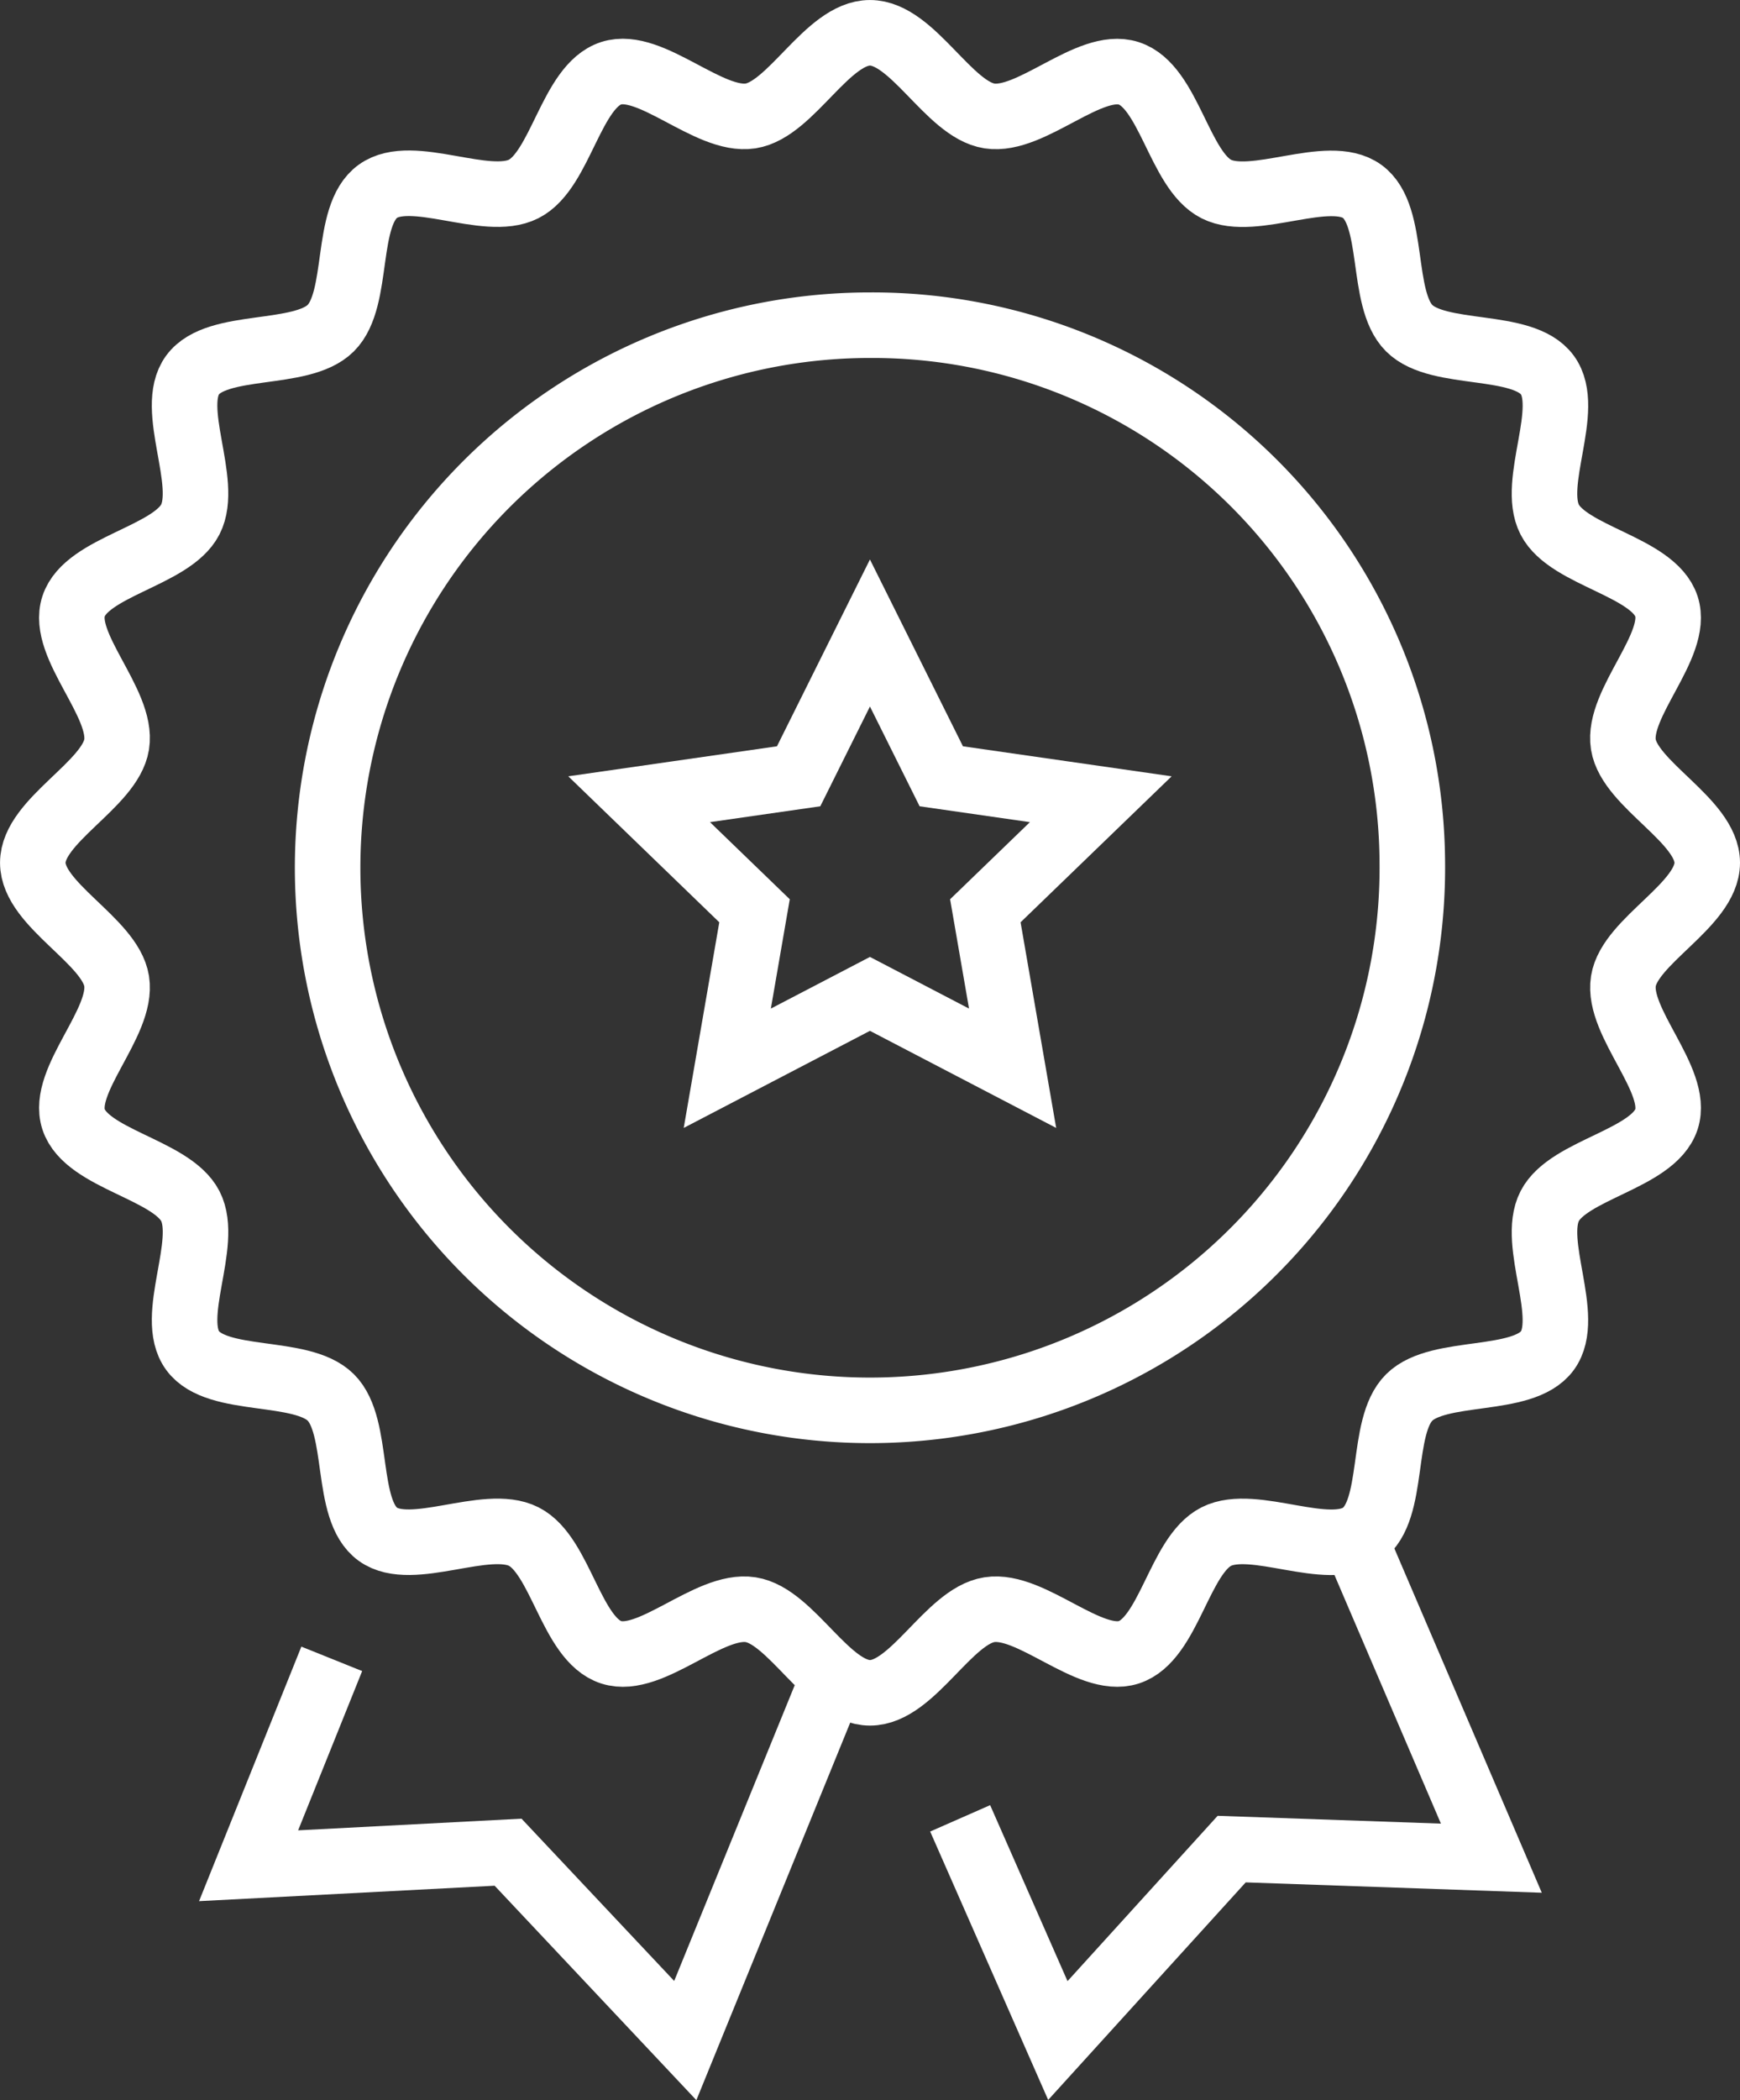
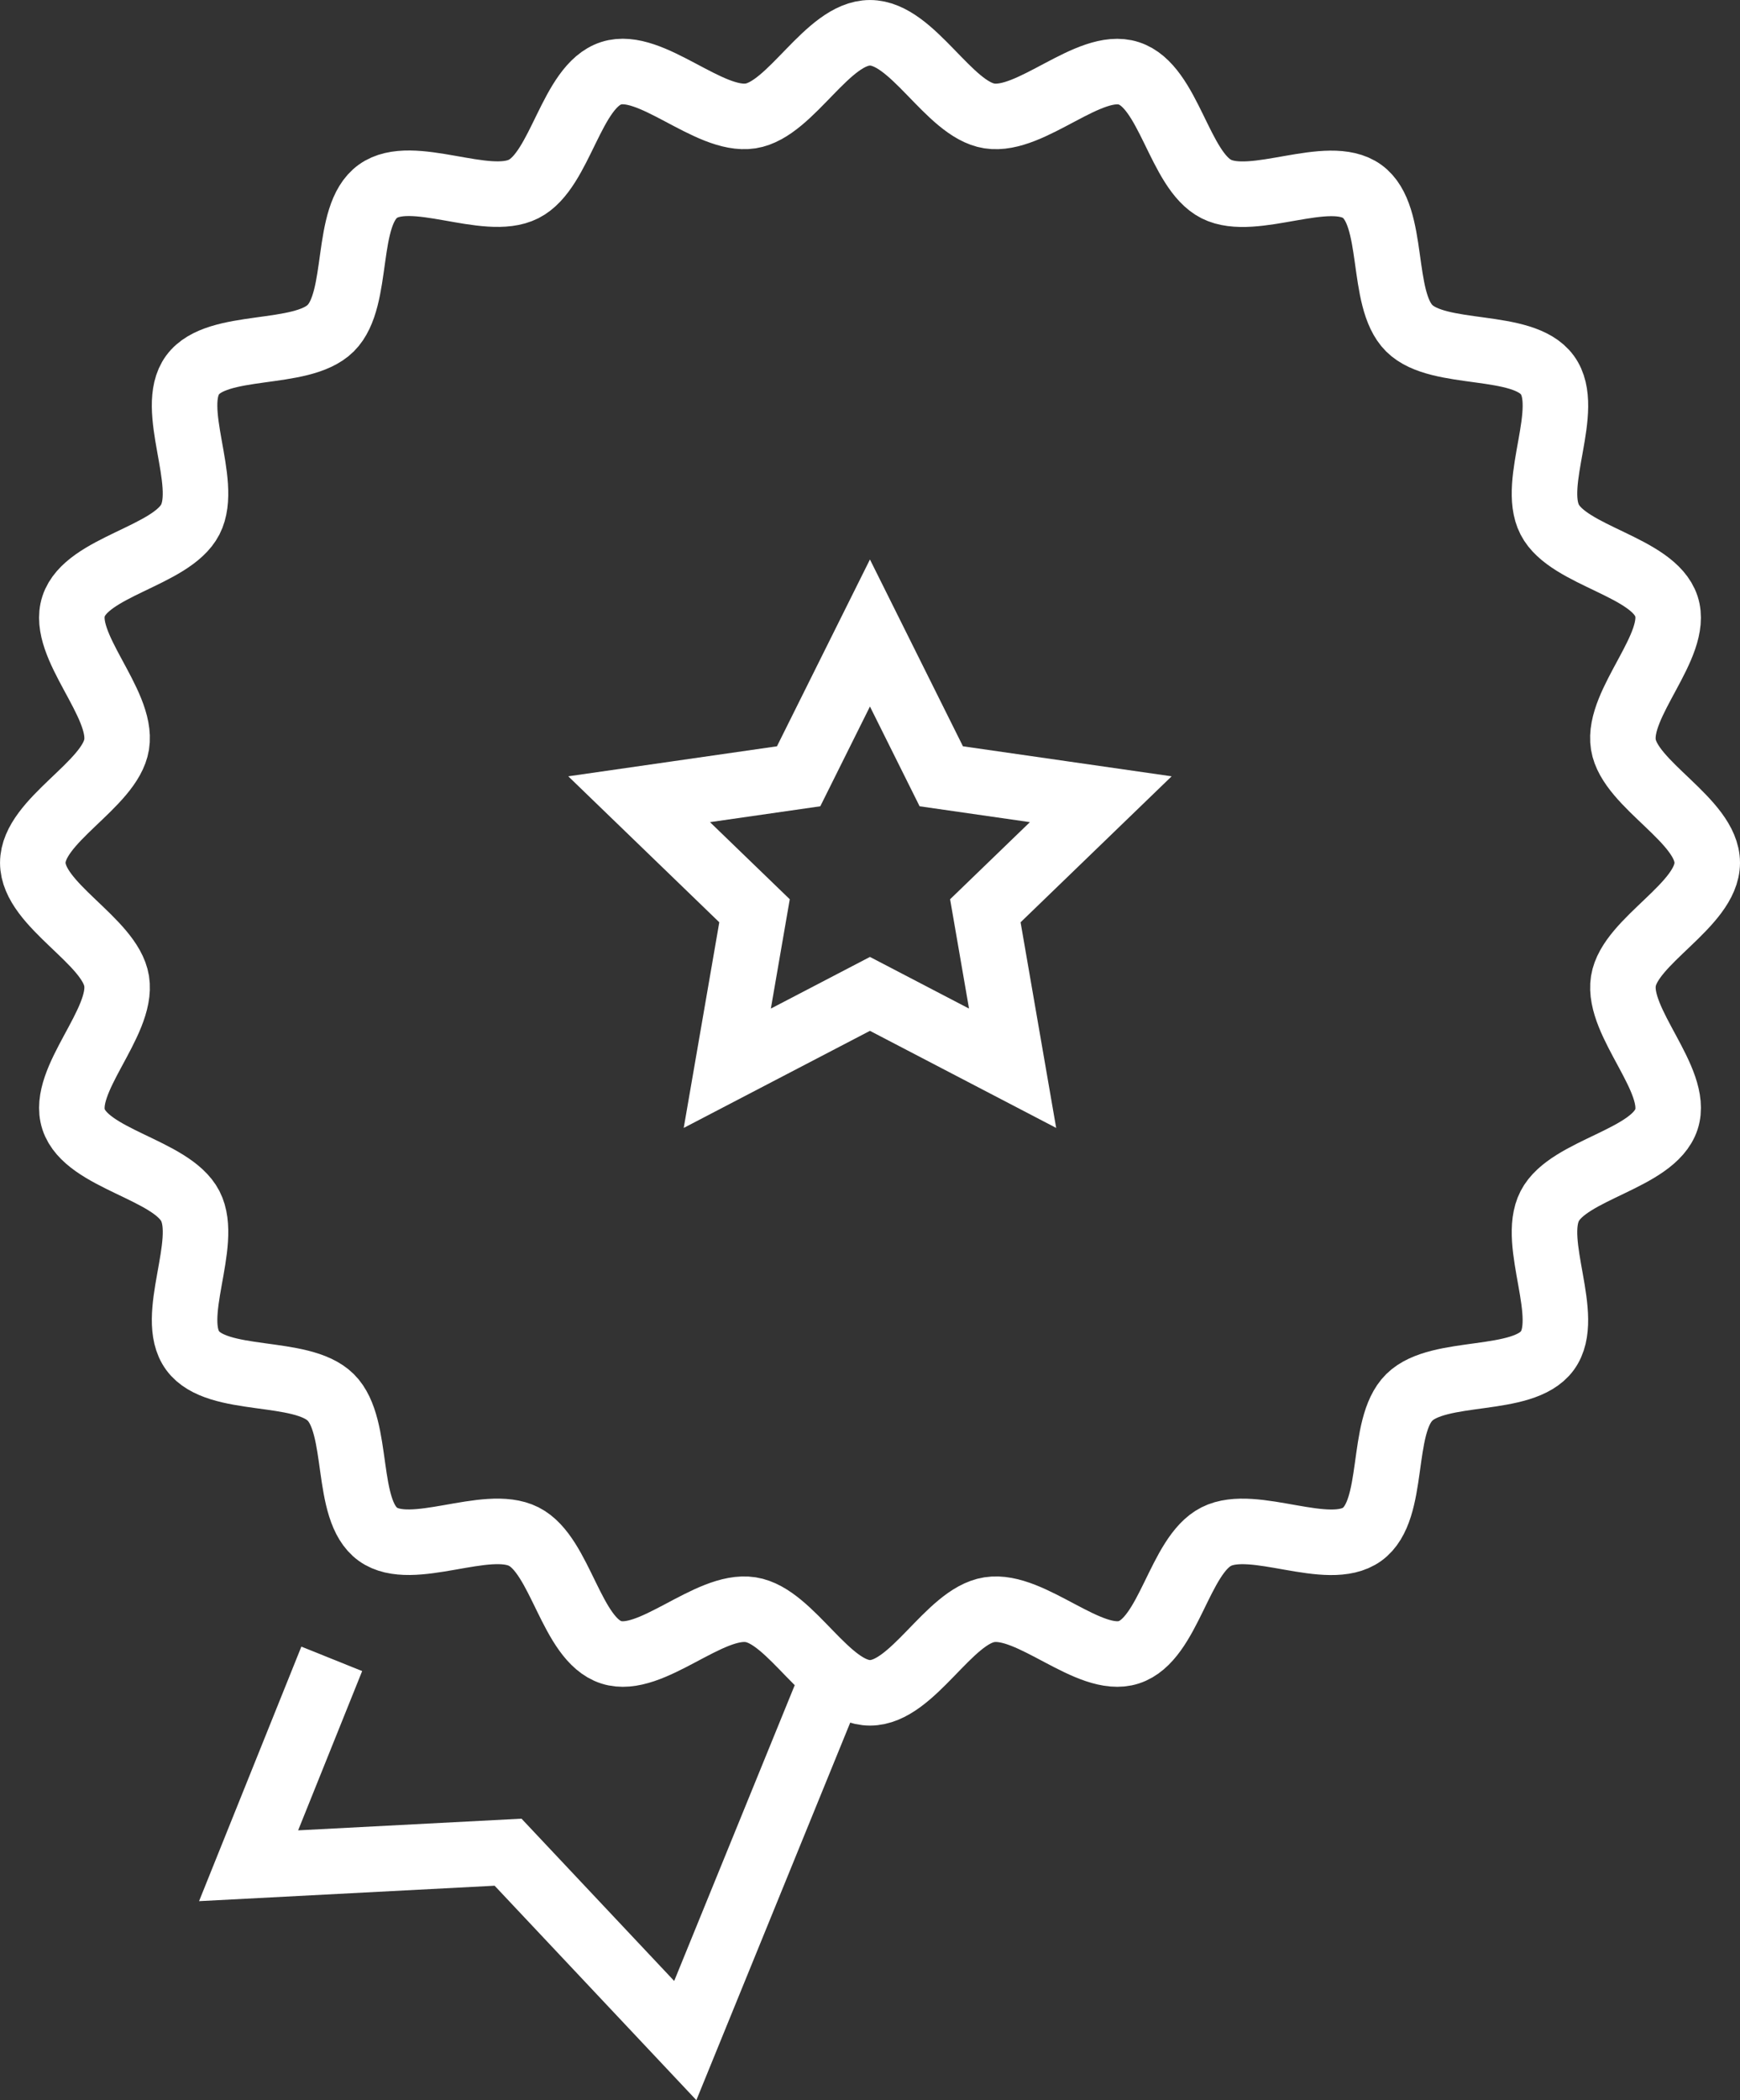
<svg xmlns="http://www.w3.org/2000/svg" width="106.227" height="128.162" viewBox="0 0 106.227 128.162">
  <rect x="0" y="0" width="106.227" height="128.162" fill="#333333" stroke="none" />
  <g id="Gruppe_441" data-name="Gruppe 441" transform="translate(2 2)">
    <g id="Gruppe_404" data-name="Gruppe 404" transform="translate(13.178 92.206)">
      <g id="Gruppe_402" data-name="Gruppe 402" transform="translate(43.44 0)">
-         <path id="Pfad_287" data-name="Pfad 287" d="M642.908,987.927l8.22,19.189-15.853-.554-10.612,11.683-5.964-13.56" transform="translate(-618.699 -987.927)" fill="none" stroke="#fff" stroke-width="4" />
-       </g>
+         </g>
      <g id="Gruppe_403" data-name="Gruppe 403" transform="translate(0 7.025)">
        <path id="Pfad_288" data-name="Pfad 288" d="M610.247,996.338l-8.974,22.012-10.818-11.495-15.841.827,5.077-12.626" transform="translate(-574.615 -995.056)" fill="none" stroke="#fff" stroke-width="4" />
      </g>
    </g>
    <path id="Pfad_289" data-name="Pfad 289" d="M663.469,945.005c0,2.579-4.728,4.758-5.119,7.223-.4,2.534,3.409,6.048,2.628,8.434-.8,2.43-5.972,3.051-7.125,5.294-1.168,2.268,1.354,6.783-.146,8.825s-6.622,1.061-8.43,2.852-.807,6.858-2.875,8.351-6.619-1.016-8.906.142c-2.263,1.145-2.89,6.272-5.343,7.061-2.407.775-5.952-3-8.509-2.6-2.491.386-4.688,5.072-7.287,5.072s-4.8-4.686-7.288-5.072c-2.556-.4-6.1,3.378-8.511,2.6-2.451-.788-3.076-5.915-5.34-7.062-2.287-1.157-6.844,1.343-8.906-.142s-1.073-6.562-2.878-8.352-6.922-.8-8.429-2.852,1.023-6.557-.145-8.824c-1.158-2.242-6.332-2.864-7.126-5.292-.781-2.387,3.029-5.9,2.629-8.434-.393-2.468-5.119-4.646-5.119-7.223s4.726-4.755,5.119-7.222c.4-2.531-3.415-6.044-2.629-8.431.793-2.427,5.967-3.052,7.125-5.294,1.166-2.266-1.357-6.781.142-8.823s6.626-1.063,8.431-2.854.807-6.858,2.879-8.353,6.618,1.014,8.9-.143c2.265-1.145,2.892-6.272,5.343-7.062,2.407-.775,5.954,3,8.512,2.606,2.487-.389,4.688-5.074,7.288-5.074s4.8,4.685,7.289,5.074c2.557.4,6.1-3.381,8.51-2.6,2.452.787,3.079,5.914,5.341,7.059,2.289,1.159,6.848-1.341,8.907.145s1.071,6.561,2.877,8.353,6.923.8,8.429,2.852-1.023,6.558.145,8.824c1.155,2.242,6.328,2.865,7.125,5.292.781,2.386-3.03,5.9-2.629,8.432C658.741,940.251,663.469,942.432,663.469,945.005Z" transform="translate(-561.242 -894.355)" fill="none" stroke="#fff" stroke-width="4" />
-     <path id="Pfad_290" data-name="Pfad 290" d="M645.731,945.27a33.111,33.111,0,1,1-33.106-32.806A32.96,32.96,0,0,1,645.731,945.27Z" transform="translate(-561.509 -894.619)" fill="none" stroke="#fff" stroke-width="4" />
    <path id="Pfad_291" data-name="Pfad 291" d="M612.9,931.527l4.355,8.744,9.737,1.4-7.047,6.807,1.664,9.61-8.709-4.538-8.709,4.538,1.663-9.61-7.045-6.807,9.737-1.4Z" transform="translate(-561.79 -894.898)" fill="none" stroke="#fff" stroke-width="4" />
  </g>
</svg>